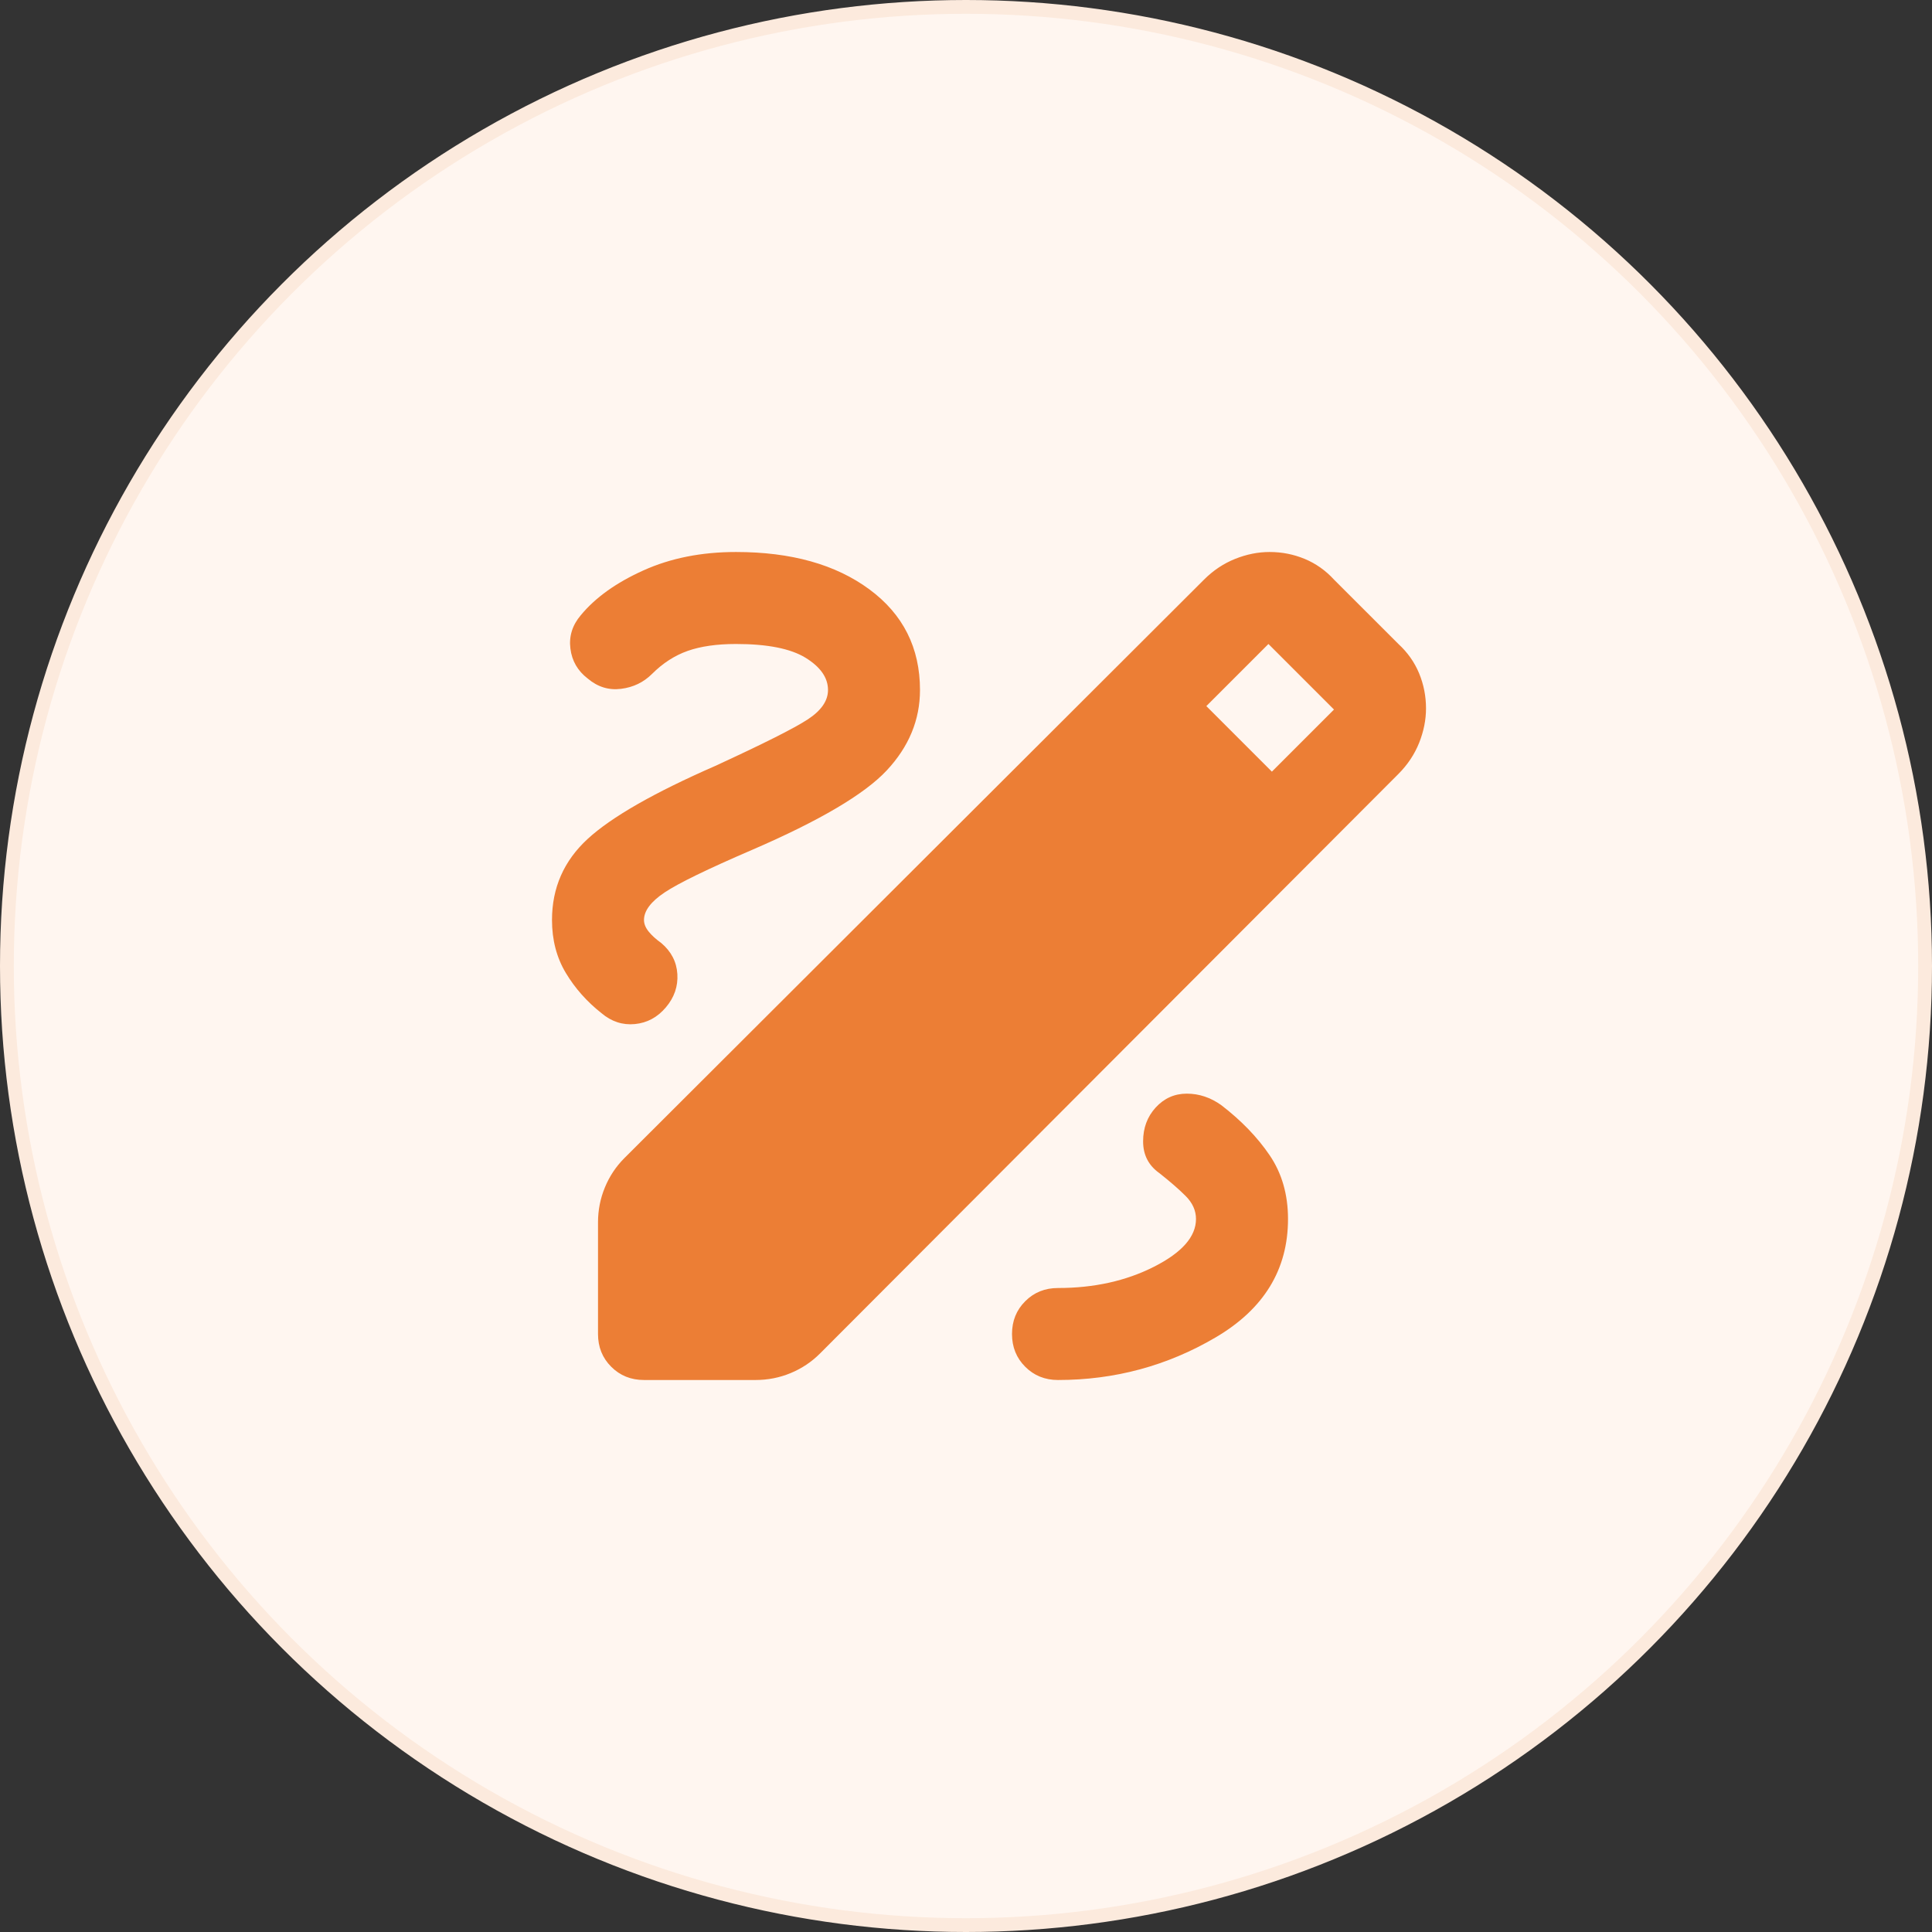
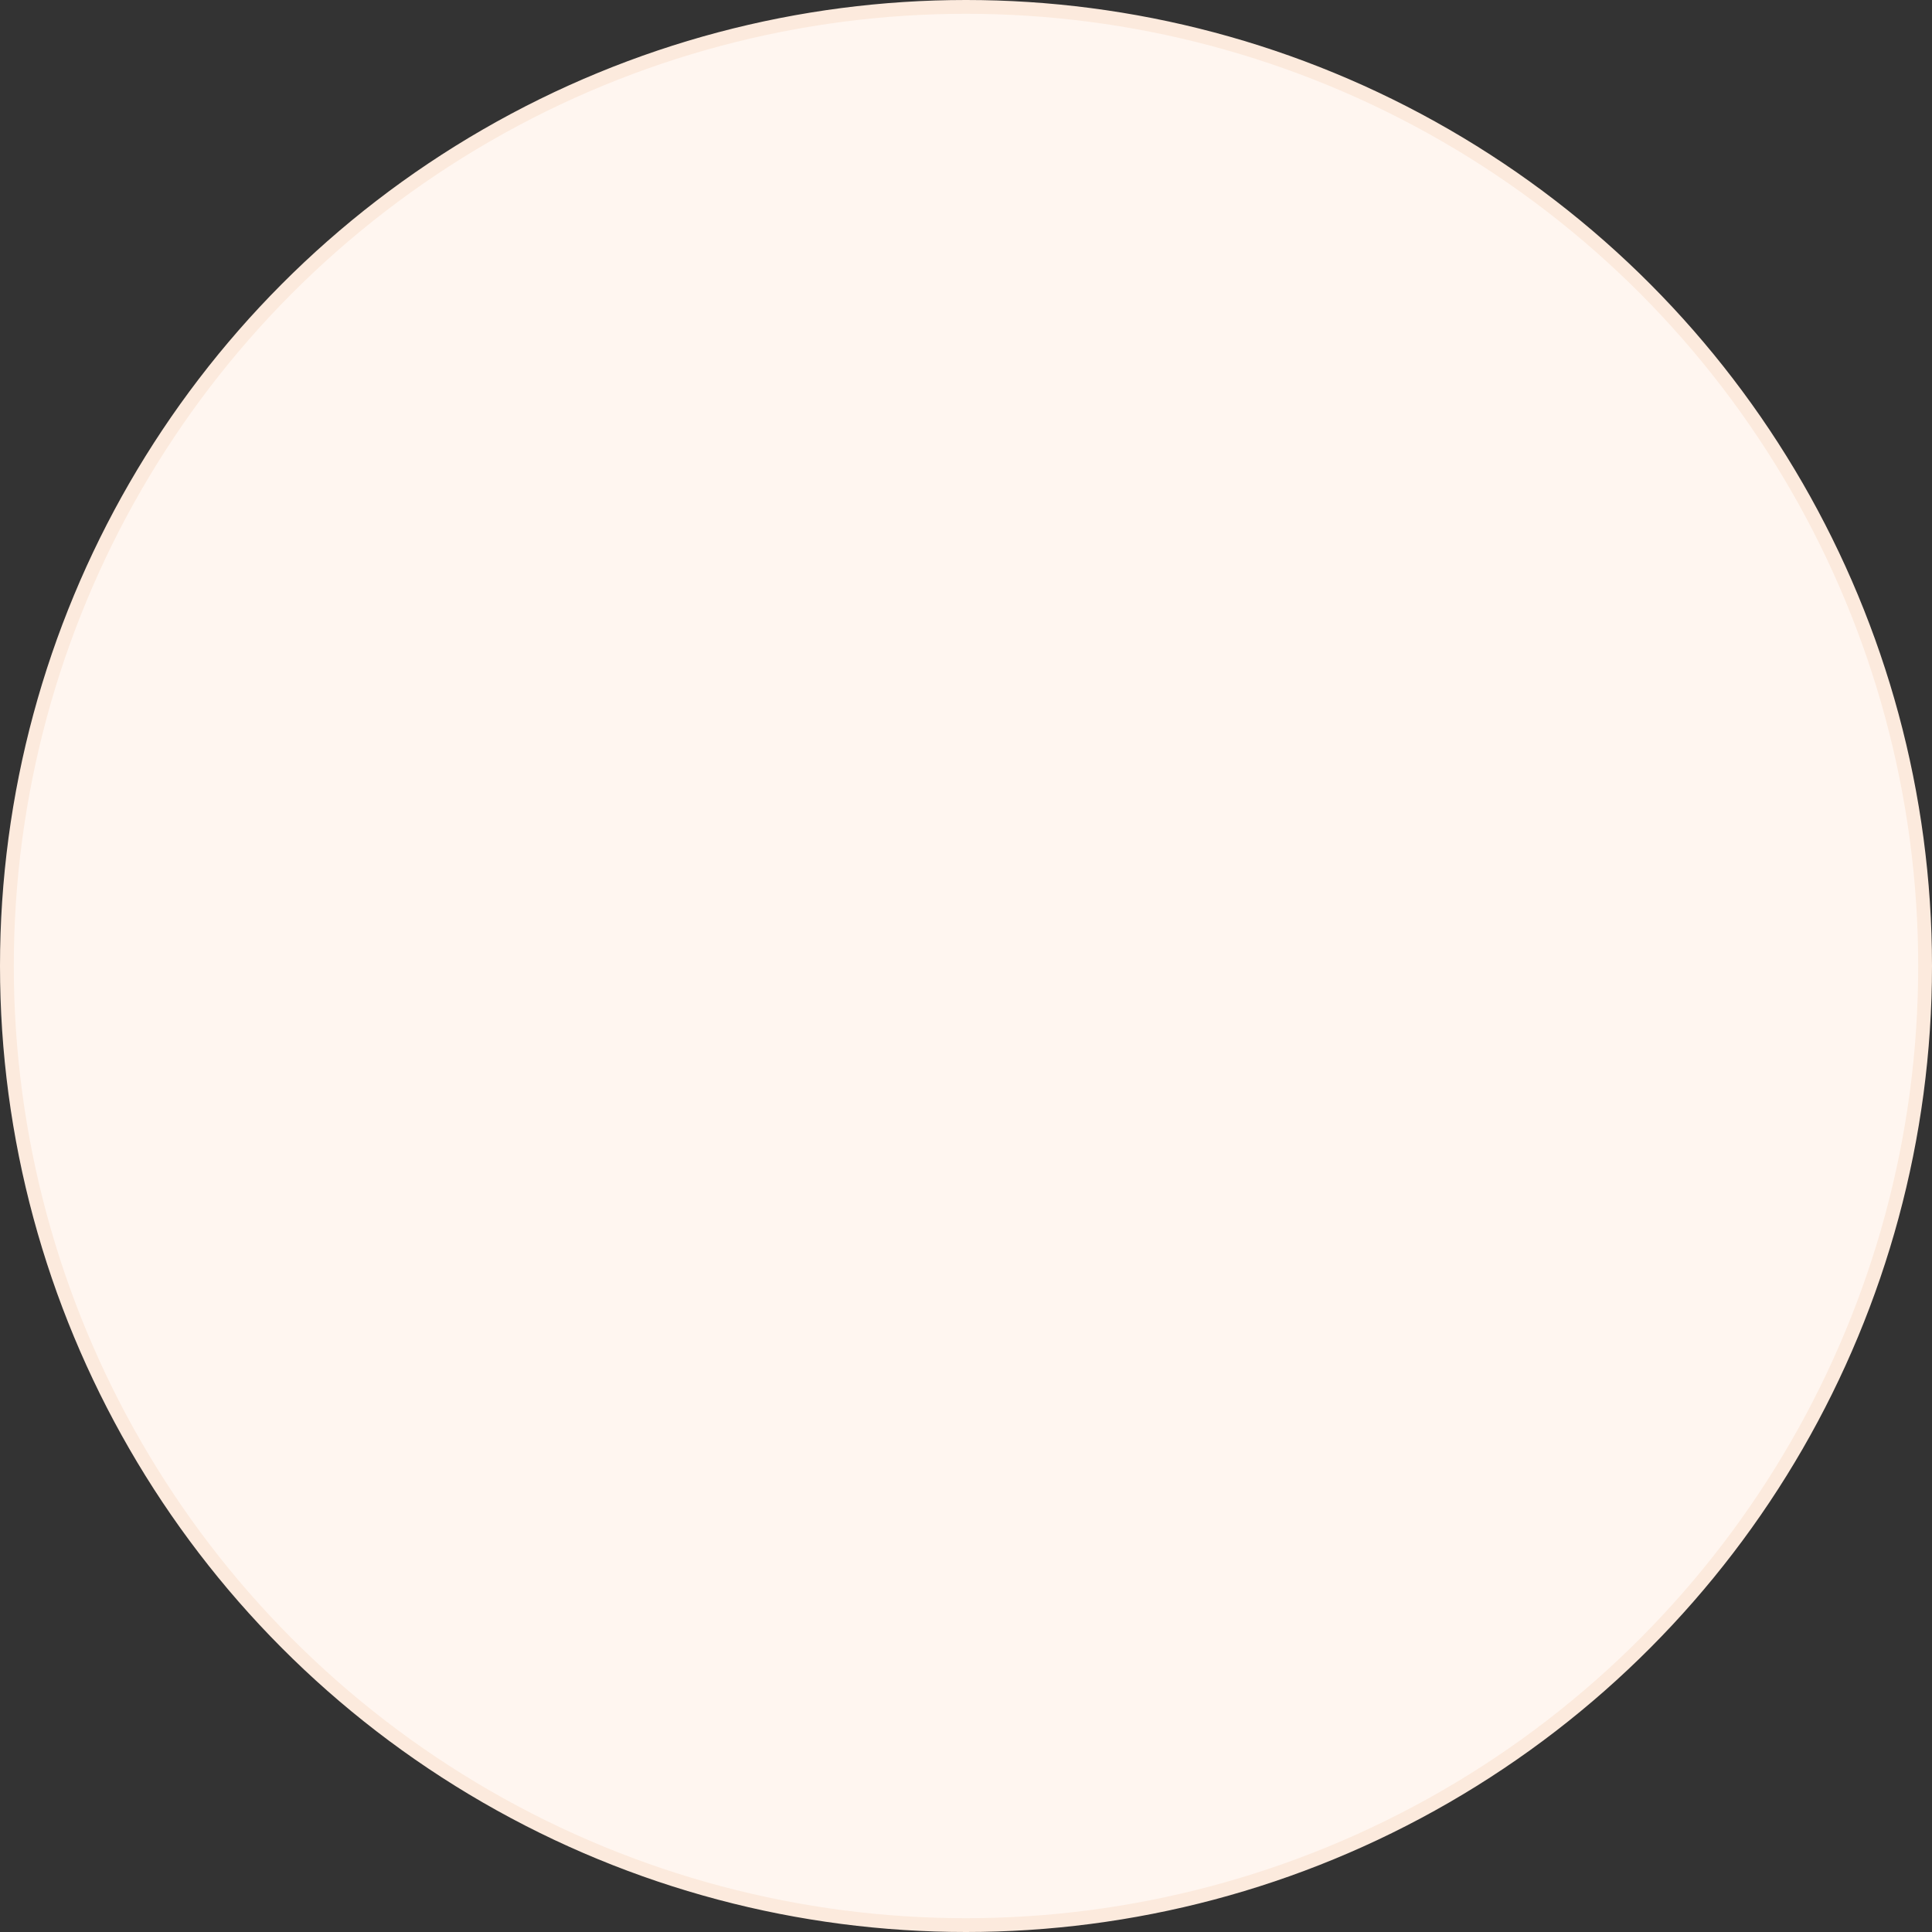
<svg xmlns="http://www.w3.org/2000/svg" width="70" height="70" viewBox="0 0 70 70" fill="none">
  <rect x="0" y="0" width="70" height="70" fill="#333333" stroke="none" />
  <circle cx="35" cy="35" r="34.75" fill="#FFF6F0" stroke="#FCEADD" stroke-width="0.5" />
-   <path d="M23.333 50C22.861 50 22.465 49.84 22.146 49.521C21.826 49.201 21.667 48.806 21.667 48.333V44.292C21.667 43.847 21.75 43.424 21.917 43.021C22.083 42.618 22.319 42.264 22.625 41.958L43.625 21C43.958 20.667 44.333 20.417 44.75 20.25C45.167 20.083 45.583 20 46 20C46.444 20 46.868 20.083 47.271 20.25C47.674 20.417 48.028 20.667 48.333 21L50.667 23.333C51 23.639 51.25 23.993 51.417 24.396C51.583 24.799 51.667 25.222 51.667 25.667C51.667 26.083 51.583 26.5 51.417 26.917C51.25 27.333 51 27.708 50.667 28.042L29.708 49.042C29.403 49.347 29.049 49.583 28.646 49.75C28.243 49.917 27.819 50 27.375 50H23.333ZM46.083 27.958L48.333 25.708L45.958 23.333L43.708 25.583L46.083 27.958ZM38.333 50C40.389 50 42.292 49.486 44.042 48.458C45.792 47.431 46.667 46 46.667 44.167C46.667 43.278 46.444 42.507 46 41.854C45.556 41.201 44.972 40.597 44.25 40.042C43.861 39.764 43.444 39.625 43 39.625C42.556 39.625 42.181 39.792 41.875 40.125C41.569 40.458 41.417 40.868 41.417 41.354C41.417 41.84 41.611 42.222 42 42.5C42.389 42.806 42.708 43.083 42.958 43.333C43.208 43.583 43.333 43.861 43.333 44.167C43.333 44.806 42.826 45.382 41.812 45.896C40.799 46.41 39.639 46.667 38.333 46.667C37.861 46.667 37.465 46.826 37.146 47.146C36.826 47.465 36.667 47.861 36.667 48.333C36.667 48.806 36.826 49.201 37.146 49.521C37.465 49.84 37.861 50 38.333 50ZM30 25C30 25.389 29.757 25.743 29.271 26.062C28.785 26.382 27.667 26.944 25.917 27.75C23.694 28.722 22.153 29.604 21.292 30.396C20.431 31.188 20 32.167 20 33.333C20 34.056 20.167 34.694 20.5 35.25C20.833 35.806 21.264 36.292 21.792 36.708C22.153 37.014 22.556 37.146 23 37.104C23.444 37.062 23.819 36.861 24.125 36.5C24.431 36.139 24.569 35.736 24.542 35.292C24.514 34.847 24.319 34.472 23.958 34.167C23.764 34.028 23.611 33.889 23.5 33.75C23.389 33.611 23.333 33.472 23.333 33.333C23.333 33 23.583 32.667 24.083 32.333C24.583 32 25.639 31.486 27.25 30.792C29.694 29.736 31.319 28.778 32.125 27.917C32.931 27.056 33.333 26.083 33.333 25C33.333 23.472 32.722 22.257 31.5 21.354C30.278 20.451 28.667 20 26.667 20C25.417 20 24.299 20.222 23.312 20.667C22.326 21.111 21.569 21.653 21.042 22.292C20.736 22.653 20.611 23.056 20.667 23.5C20.722 23.944 20.931 24.306 21.292 24.583C21.653 24.889 22.056 25.014 22.5 24.958C22.944 24.903 23.319 24.722 23.625 24.417C24.014 24.028 24.444 23.75 24.917 23.583C25.389 23.417 25.972 23.333 26.667 23.333C27.806 23.333 28.646 23.5 29.188 23.833C29.729 24.167 30 24.556 30 25Z" fill="#EC7E35" />
</svg>